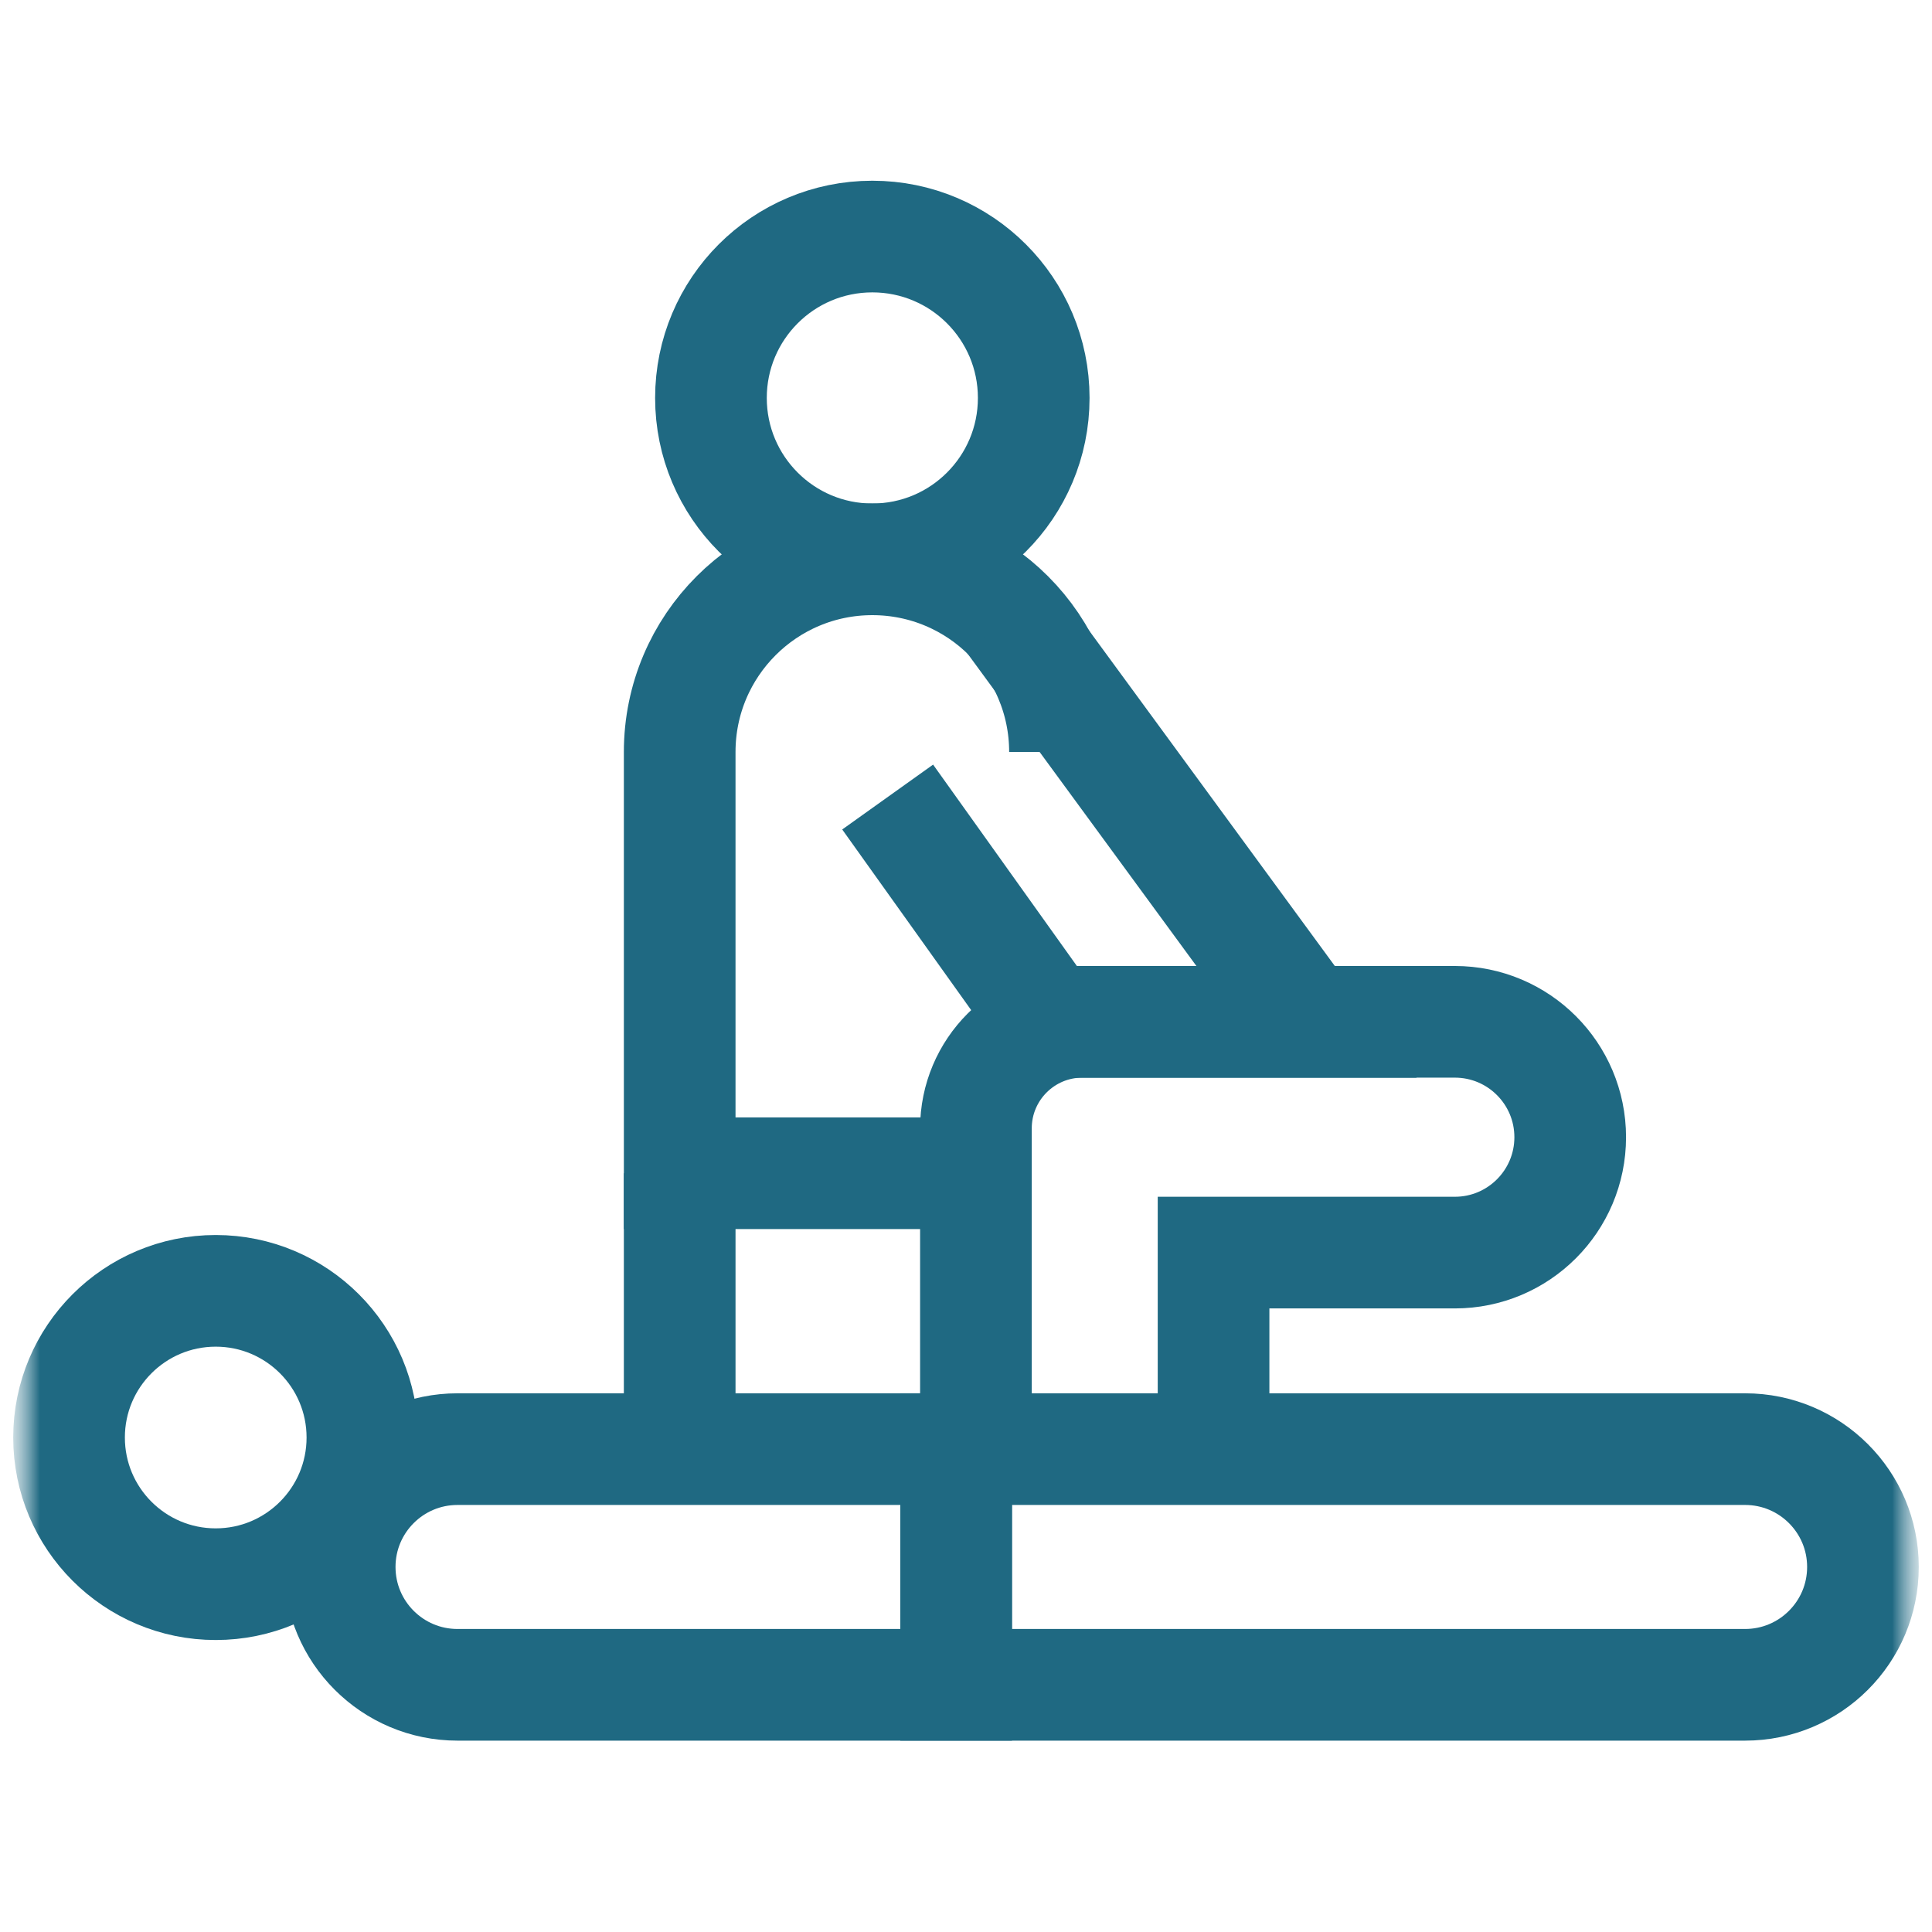
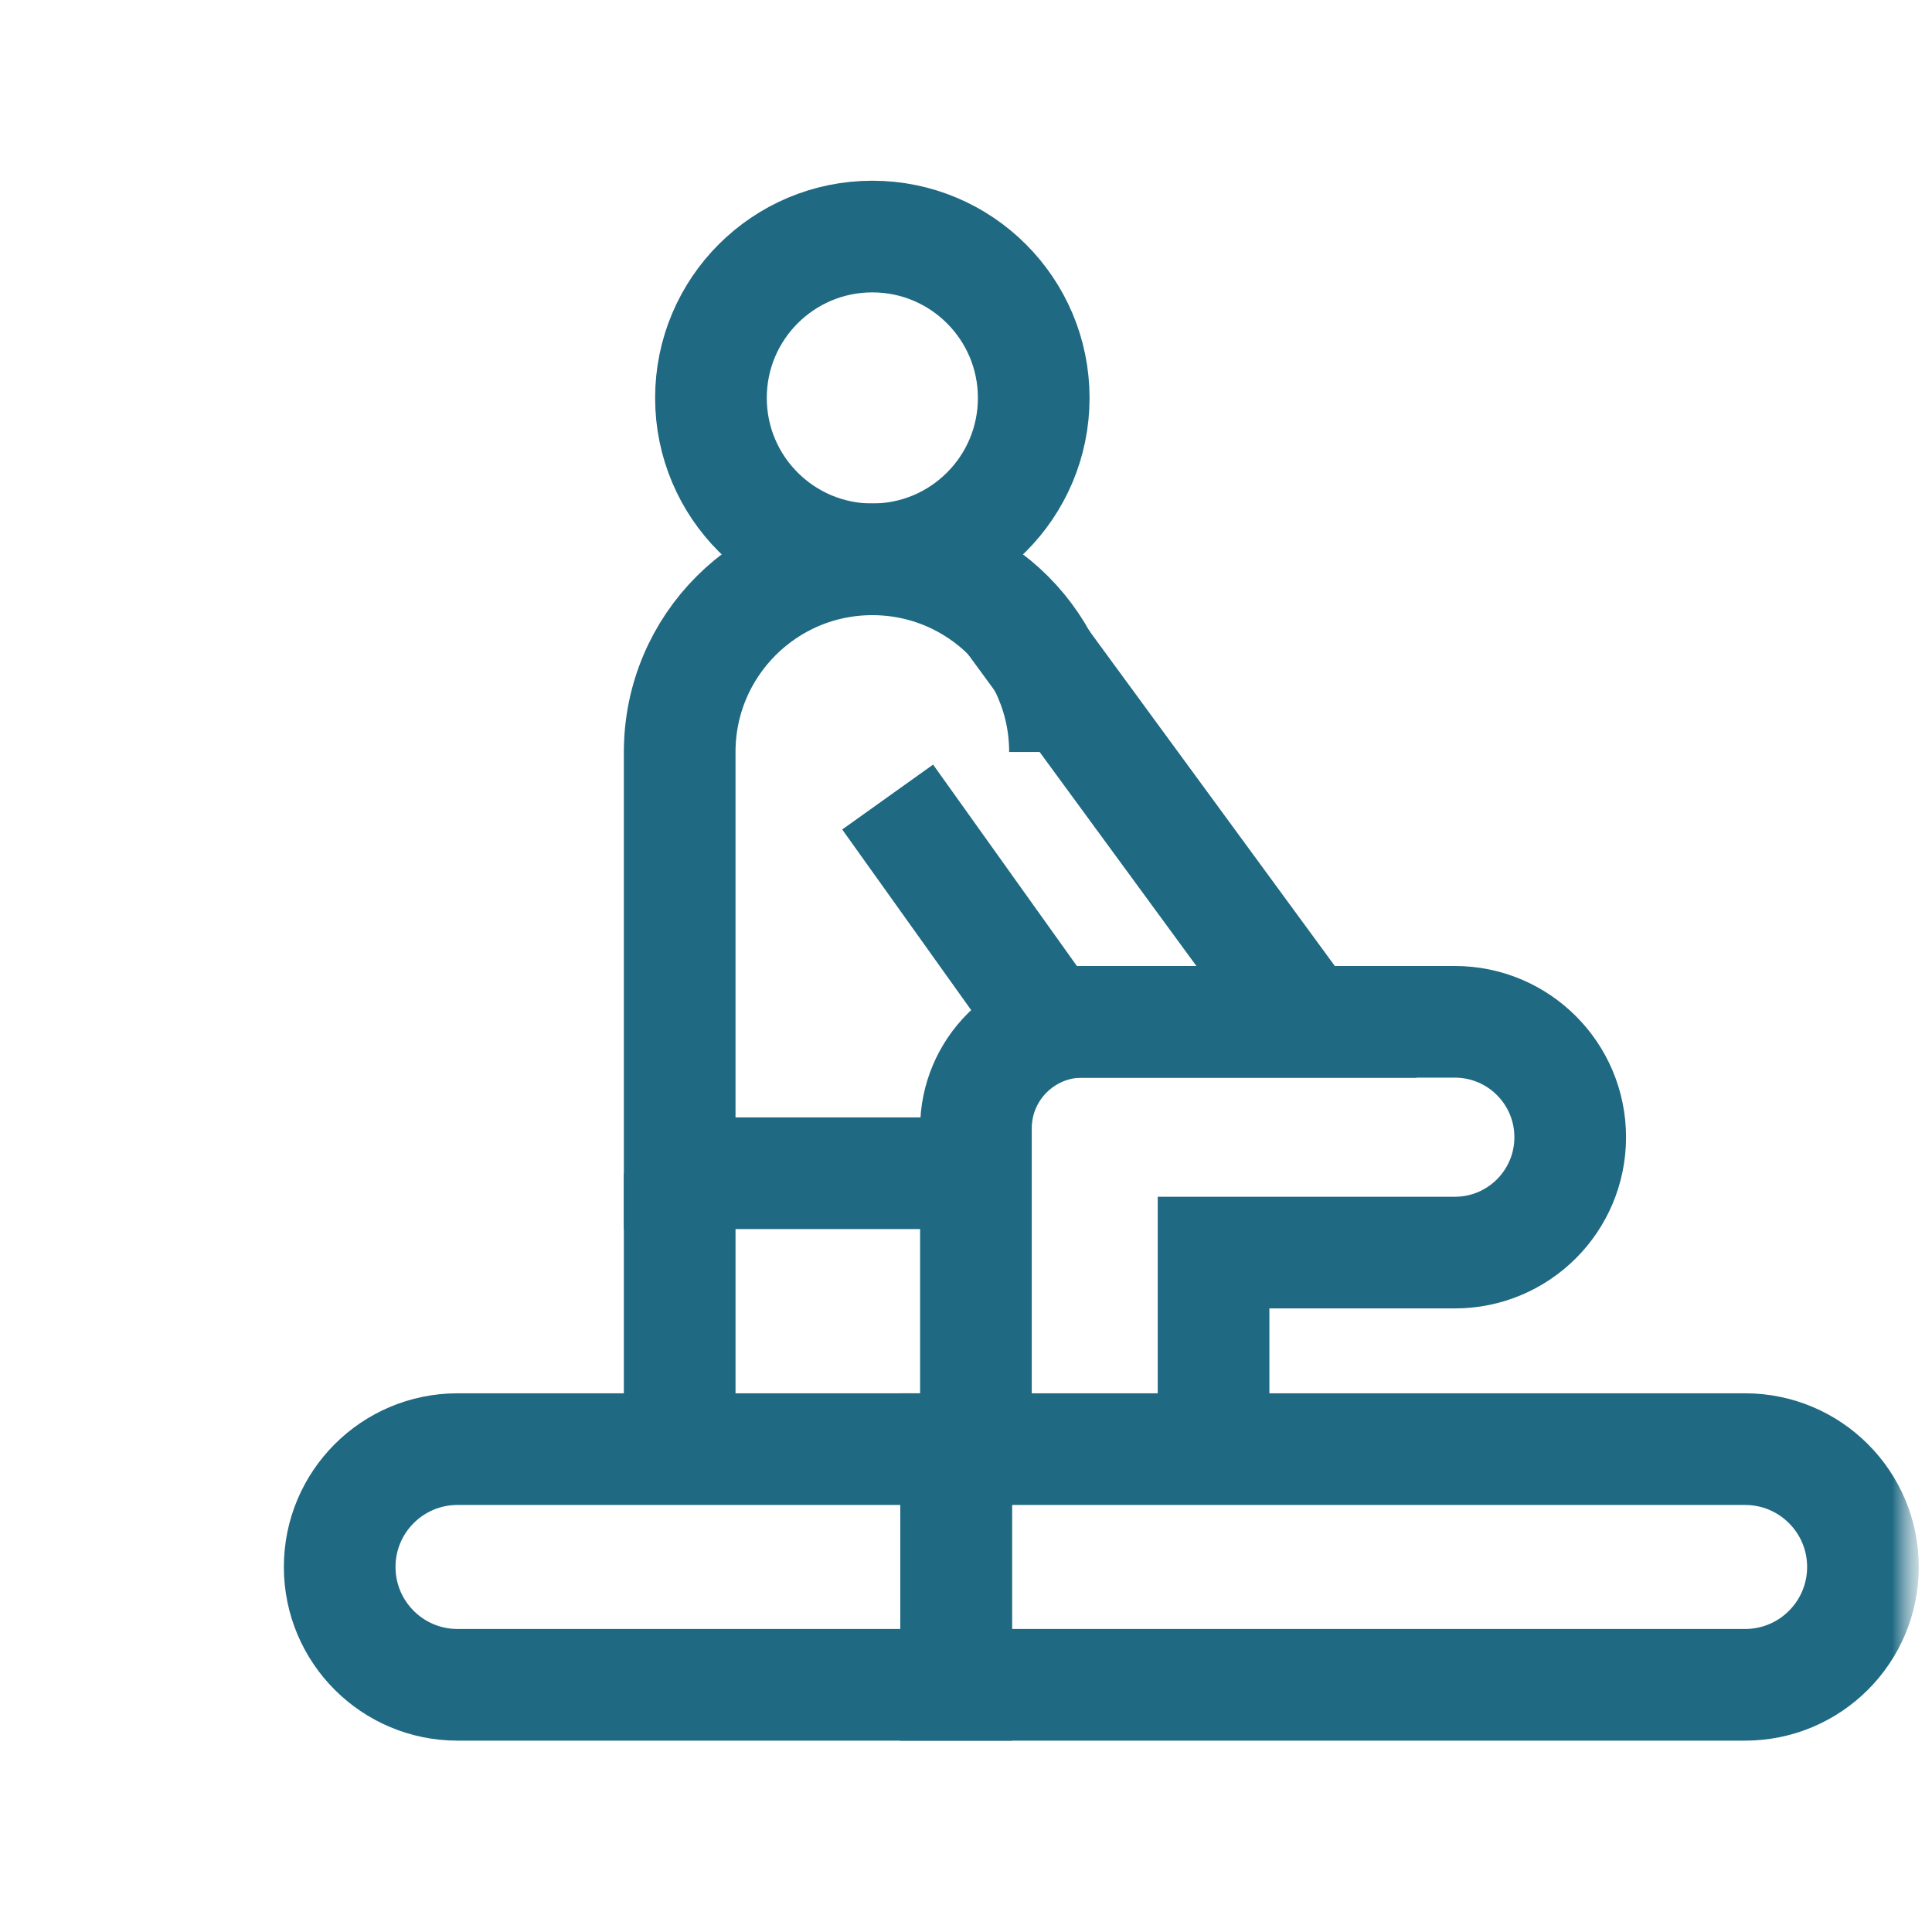
<svg xmlns="http://www.w3.org/2000/svg" width="73" height="73" viewBox="0 0 73 73" fill="none">
  <mask id="mask0_970_236" style="mask-type:luminance" maskUnits="userSpaceOnUse" x="0" y="0" width="73" height="73">
    <path d="M72.5 0.5H0.5V72.5H72.5V0.5Z" fill="white" />
-     <path d="M40.24 28.413C40.24 24.392 36.981 21.134 32.961 21.134C28.941 21.134 25.682 24.392 25.682 28.413V44.33H36.875" fill="black" />
+     <path d="M40.24 28.413C40.24 24.392 36.981 21.134 32.961 21.134C28.941 21.134 25.682 24.392 25.682 28.413V44.33" fill="black" />
    <path d="M40.24 28.413C40.24 24.392 36.981 21.134 32.961 21.134C28.941 21.134 25.682 24.392 25.682 28.413V44.33H36.875" stroke="white" stroke-width="4.219" stroke-miterlimit="10" />
    <path d="M38.178 23.337L49.367 38.61H39.604L33.54 30.116" fill="black" />
    <path d="M38.178 23.337L49.367 38.61H39.604L33.54 30.116" stroke="white" stroke-width="4.219" stroke-miterlimit="10" />
    <path d="M36.127 63.66H17.287C14.828 63.66 12.835 61.667 12.835 59.207C12.835 56.748 14.828 54.755 17.287 54.755H36.127V63.66Z" fill="black" />
    <path d="M65.938 63.66H36.127V54.755H65.938C68.397 54.755 70.391 56.748 70.391 59.207C70.391 61.667 68.397 63.66 65.938 63.66Z" fill="black" />
  </mask>
  <g mask="url(#mask0_970_236)">
    <mask id="mask1_970_236" style="mask-type:luminance" maskUnits="userSpaceOnUse" x="0" y="0" width="73" height="73">
      <path d="M0.5 0.5H72.5V72.5H0.5V0.5Z" fill="white" />
    </mask>
    <g mask="url(#mask1_970_236)">
      <path d="M26.863 15.036C26.863 18.404 29.593 21.134 32.961 21.134C36.329 21.134 39.059 18.404 39.059 15.036C39.059 11.668 36.329 8.938 32.961 8.938C29.593 8.938 26.863 11.668 26.863 15.036Z" stroke="#1F6982" stroke-width="4.219" stroke-miterlimit="10" />
      <path d="M40.24 28.413C40.24 24.392 36.981 21.134 32.961 21.134C28.941 21.134 25.682 24.392 25.682 28.413V44.33H36.875" stroke="#1F6982" stroke-width="4.219" stroke-miterlimit="10" />
      <path d="M38.178 23.337L49.367 38.61H39.604L33.54 30.116" stroke="#1F6982" stroke-width="4.219" stroke-miterlimit="10" />
-       <path d="M13.693 54.316C13.693 57.377 11.212 59.858 8.151 59.858C5.09 59.858 2.609 57.377 2.609 54.316C2.609 51.255 5.09 48.774 8.151 48.774C11.212 48.774 13.693 51.255 13.693 54.316Z" stroke="#1F6982" stroke-width="4.219" stroke-miterlimit="10" />
      <path d="M36.127 63.66H17.287C14.828 63.66 12.835 61.667 12.835 59.207C12.835 56.748 14.828 54.755 17.287 54.755H36.127V63.66Z" stroke="#1F6982" stroke-width="4.219" stroke-miterlimit="10" />
      <path d="M65.938 63.66H36.127V54.755H65.938C68.397 54.755 70.391 56.748 70.391 59.207C70.391 61.667 68.397 63.66 65.938 63.66Z" stroke="#1F6982" stroke-width="4.219" stroke-miterlimit="10" />
      <path d="M25.682 44.33V54.755" stroke="#1F6982" stroke-width="4.219" stroke-miterlimit="10" />
    </g>
    <mask id="mask2_970_236" style="mask-type:luminance" maskUnits="userSpaceOnUse" x="0" y="0" width="73" height="73">
      <path d="M0.5 0.5H72.5V72.5H0.5V0.5Z" fill="white" />
    </mask>
    <g mask="url(#mask2_970_236)">
      <path d="M45.854 53.967V47.329H54.97C57.378 47.329 59.33 45.377 59.33 42.969C59.33 40.561 57.378 38.609 54.97 38.609H40.9C38.677 38.609 36.875 40.411 36.875 42.635V54.316" stroke="#1F6982" stroke-width="4.219" stroke-miterlimit="10" />
    </g>
  </g>
</svg>